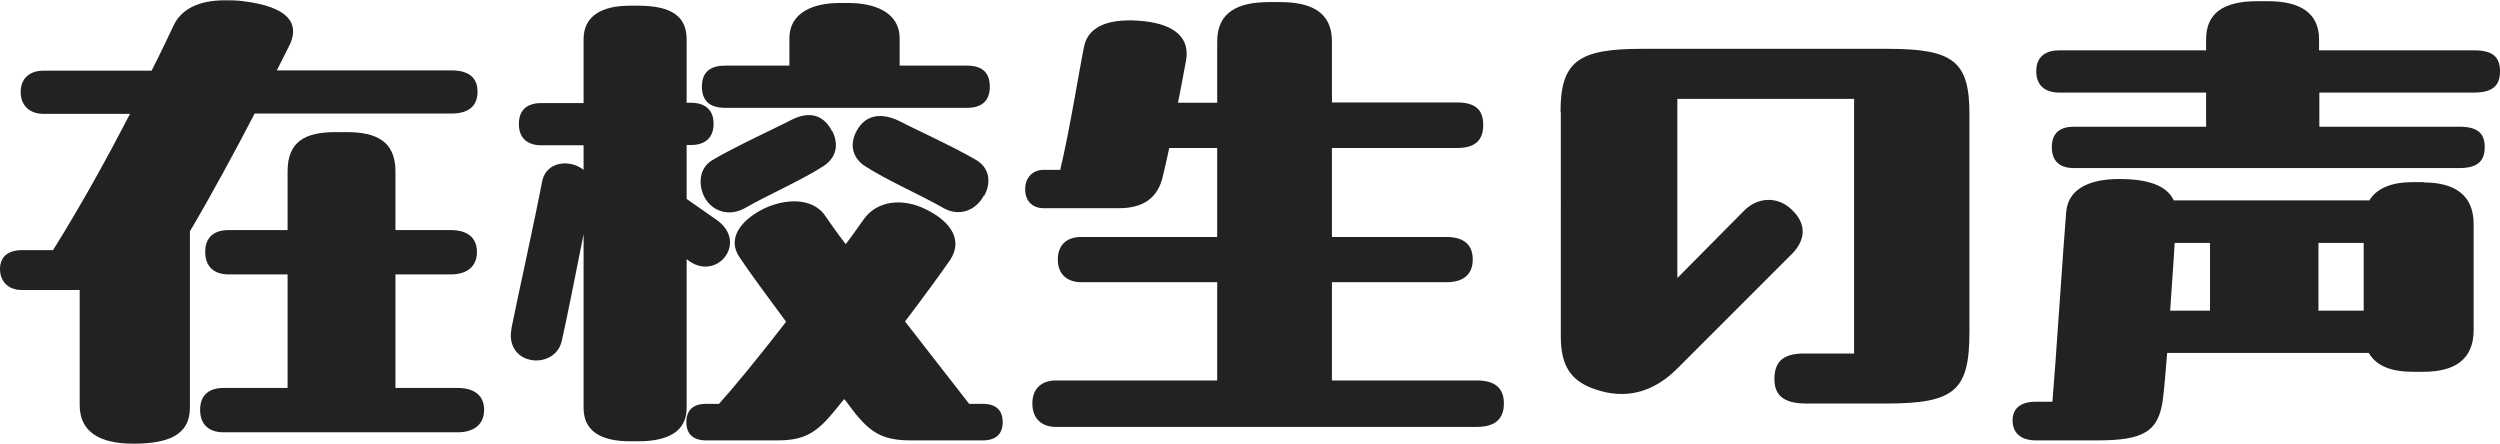
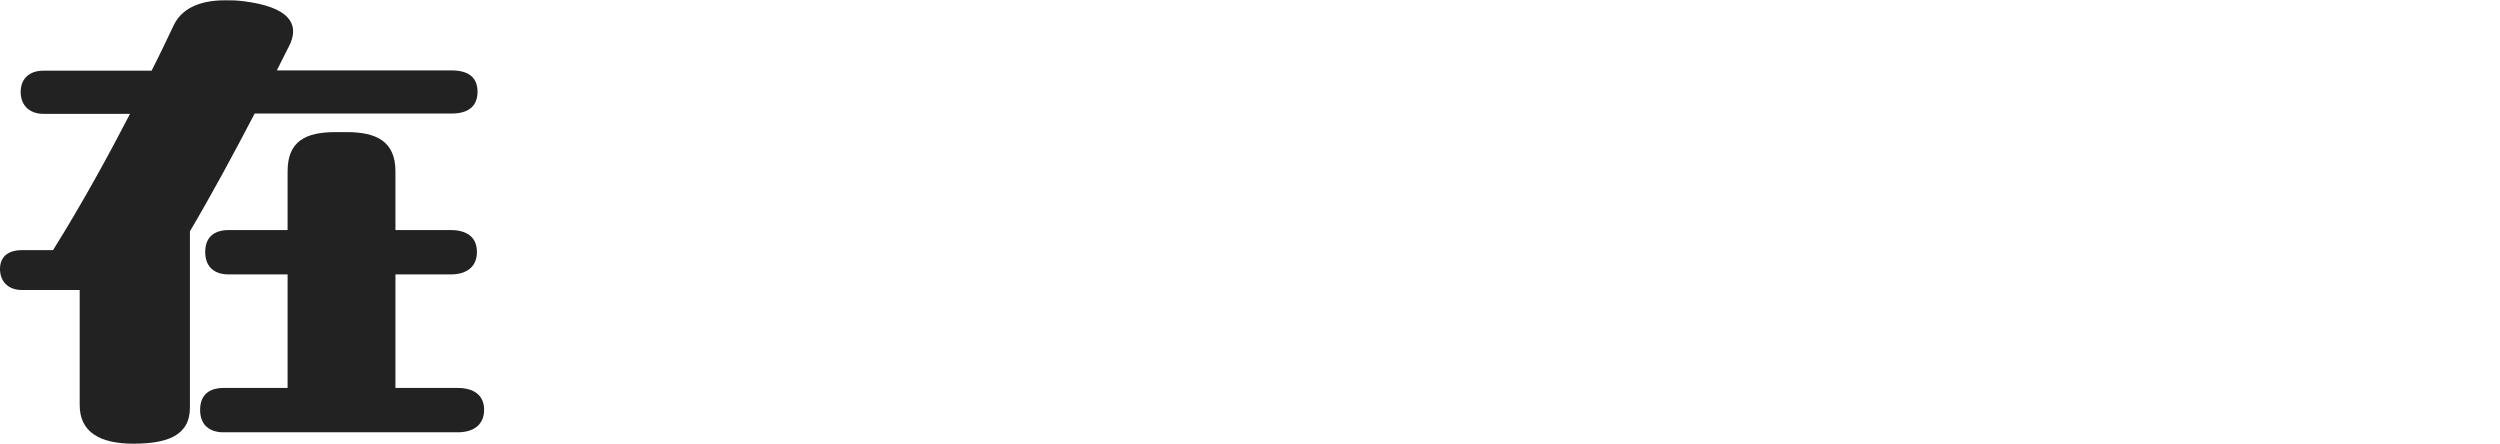
<svg xmlns="http://www.w3.org/2000/svg" id="_レイヤー_2" data-name="レイヤー 2" viewBox="0 0 83.45 14.81">
  <defs>
    <style>
      .cls-1 {
        fill: #222;
      }
    </style>
  </defs>
  <g id="_レイヤー_1-2" data-name="レイヤー 1">
    <g>
      <path class="cls-1" d="M8.5,3.79c-.66,1.27-1.46,2.75-2.16,3.93v5.88c0,.95-.77,1.21-1.89,1.21s-1.79-.39-1.79-1.29v-3.84H.73c-.48,0-.73-.31-.73-.7s.25-.63.73-.63h1.04c.97-1.55,1.85-3.16,2.57-4.55H1.44c-.44,0-.75-.27-.75-.73s.31-.71.75-.71h3.62c.31-.61.56-1.14.73-1.5.25-.54.82-.85,1.72-.85.19,0,.39,0,.61.03,1.55.19,1.84.76,1.58,1.39-.1.22-.27.53-.46.92h5.83c.61,0,.87.27.87.71s-.25.73-.87.73h-6.58ZM13.21,12.95h2.07c.51,0,.88.22.88.73s-.37.75-.88.75h-7.82c-.44,0-.78-.22-.78-.75s.34-.73.78-.73h2.14v-3.79h-1.97c-.44,0-.78-.22-.78-.75s.34-.73.78-.73h1.97v-1.96c0-1,.59-1.31,1.6-1.31h.37c1,0,1.63.31,1.63,1.31v1.96h1.85c.51,0,.87.22.87.73s-.36.75-.87.75h-1.85v3.79Z" />
-       <path class="cls-1" d="M22.92,13.62c0,.77-.6,1.11-1.62,1.11h-.27c-.97,0-1.55-.34-1.55-1.11v-5.8c-.25,1.27-.58,2.91-.73,3.57-.22.92-1.7.85-1.7-.2,0-.09.02-.17.03-.27.2-1,.76-3.52,1.02-4.88.14-.66.93-.73,1.38-.37v-.82h-1.41c-.42,0-.75-.2-.75-.71s.32-.7.75-.7h1.41V1.31c0-.76.58-1.12,1.55-1.12h.27c1.12,0,1.62.36,1.62,1.12v2.12h.15c.42,0,.75.2.75.7s-.32.71-.75.71h-.15v1.8l1,.7c1.09.76-.03,2.12-1,1.31v4.96ZM32.81,13.48c.44,0,.66.22.66.61s-.22.61-.66.61h-2.4c-.9,0-1.34-.22-1.94-1-.08-.1-.17-.24-.29-.38-.12.14-.22.27-.31.38-.61.75-1.02,1-1.92,1h-2.38c-.44,0-.66-.22-.66-.61s.22-.61.66-.61h.43c.42-.46,1.33-1.56,2.24-2.74-.63-.85-1.22-1.65-1.56-2.16-.42-.63.07-1.21.71-1.56.68-.37,1.7-.49,2.16.19.14.2.37.54.68.94.24-.31.42-.58.58-.8.46-.68,1.33-.73,2.06-.38.92.44,1.26,1.07.85,1.7-.29.42-.87,1.22-1.51,2.06.92,1.19,1.8,2.31,2.14,2.75h.46ZM27.78,4.37c.22.44.15.87-.27,1.16-.7.46-1.9.99-2.58,1.38-.58.36-1.16.14-1.41-.32-.22-.42-.19-.97.25-1.24.71-.43,2.36-1.19,2.63-1.34.66-.34,1.12-.14,1.38.38ZM24.21,3.6c-.48,0-.78-.2-.78-.71s.31-.7.78-.7h2.14v-.9c0-.92.87-1.19,1.67-1.19h.31c.8,0,1.7.27,1.7,1.19v.9h2.24c.48,0,.77.2.77.7s-.29.71-.77.71h-8.06ZM32.84,6.53c-.24.46-.8.75-1.39.39-.68-.39-1.9-.93-2.6-1.39-.42-.29-.49-.75-.25-1.17.29-.53.82-.63,1.48-.29.27.15,1.8.85,2.52,1.28.44.27.49.76.25,1.19Z" />
-       <path class="cls-1" d="M44.47,12.7h4.83c.61,0,.9.26.9.77s-.29.78-.9.78h-14.06c-.44,0-.78-.25-.78-.78s.34-.77.78-.77h5.39v-3.28h-4.54c-.44,0-.78-.24-.78-.76s.34-.75.78-.75h4.54v-2.97h-1.6c-.07.34-.15.66-.22.97-.17.7-.65,1.04-1.46,1.04h-2.52c-.32,0-.61-.2-.61-.63s.29-.65.61-.65h.56c.31-1.27.68-3.59.8-4.13.15-.71.92-.95,2.02-.83,1.04.12,1.51.58,1.38,1.31-.07.34-.15.85-.27,1.41h1.31V1.38c0-1,.73-1.31,1.73-1.31h.37c1,0,1.73.31,1.73,1.31v2.04h4.18c.6,0,.87.24.87.75s-.27.77-.87.77h-4.18v2.97h3.82c.56,0,.88.24.88.75s-.32.76-.88.76h-3.82v3.28Z" />
-       <path class="cls-1" d="M52.09,3.74c0-1.68.58-2.11,2.69-2.11h8.24c2.19,0,2.72.42,2.72,2.18v7.26c0,1.97-.48,2.4-2.79,2.4h-2.65c-.78,0-1.07-.29-1.07-.82s.24-.85.99-.85h1.67V3.3h-5.9v5.98l2.21-2.23c.46-.48,1.14-.51,1.61-.05.49.46.48,1,0,1.48l-3.82,3.82c-1,1-2.02.97-2.84.66-.71-.27-1.05-.75-1.05-1.72V3.74Z" />
-       <path class="cls-1" d="M80.9,6.09c1,0,1.67.39,1.67,1.39v3.54c0,1-.66,1.39-1.67,1.39h-.37c-.7,0-1.21-.19-1.46-.63h-6.73c-.05.65-.1,1.21-.14,1.53-.14,1.09-.63,1.39-2.18,1.39h-2.07c-.49,0-.77-.25-.77-.66s.27-.63.77-.63h.56c.1-1.14.37-5.29.46-6.34.07-.82.88-1.14,1.99-1.09.9.03,1.41.29,1.6.71h6.53c.25-.42.77-.61,1.44-.61h.37ZM77.42,3.09v1.14h4.67c.59,0,.85.2.85.68s-.25.7-.85.7h-12.87c-.43,0-.73-.2-.73-.7s.31-.68.73-.68h4.42v-1.14h-4.91c-.42,0-.76-.2-.76-.71s.34-.7.76-.7h4.91v-.37c0-.87.58-1.27,1.7-1.27h.37c1.09,0,1.7.41,1.7,1.27v.37h5.17c.6,0,.87.2.87.7s-.27.71-.87.71h-5.17ZM73.76,8.11h-1.17c-.03.61-.1,1.43-.15,2.26h1.33v-2.26ZM78.9,10.37v-2.26h-1.51v2.26h1.51Z" />
    </g>
  </g>
</svg>